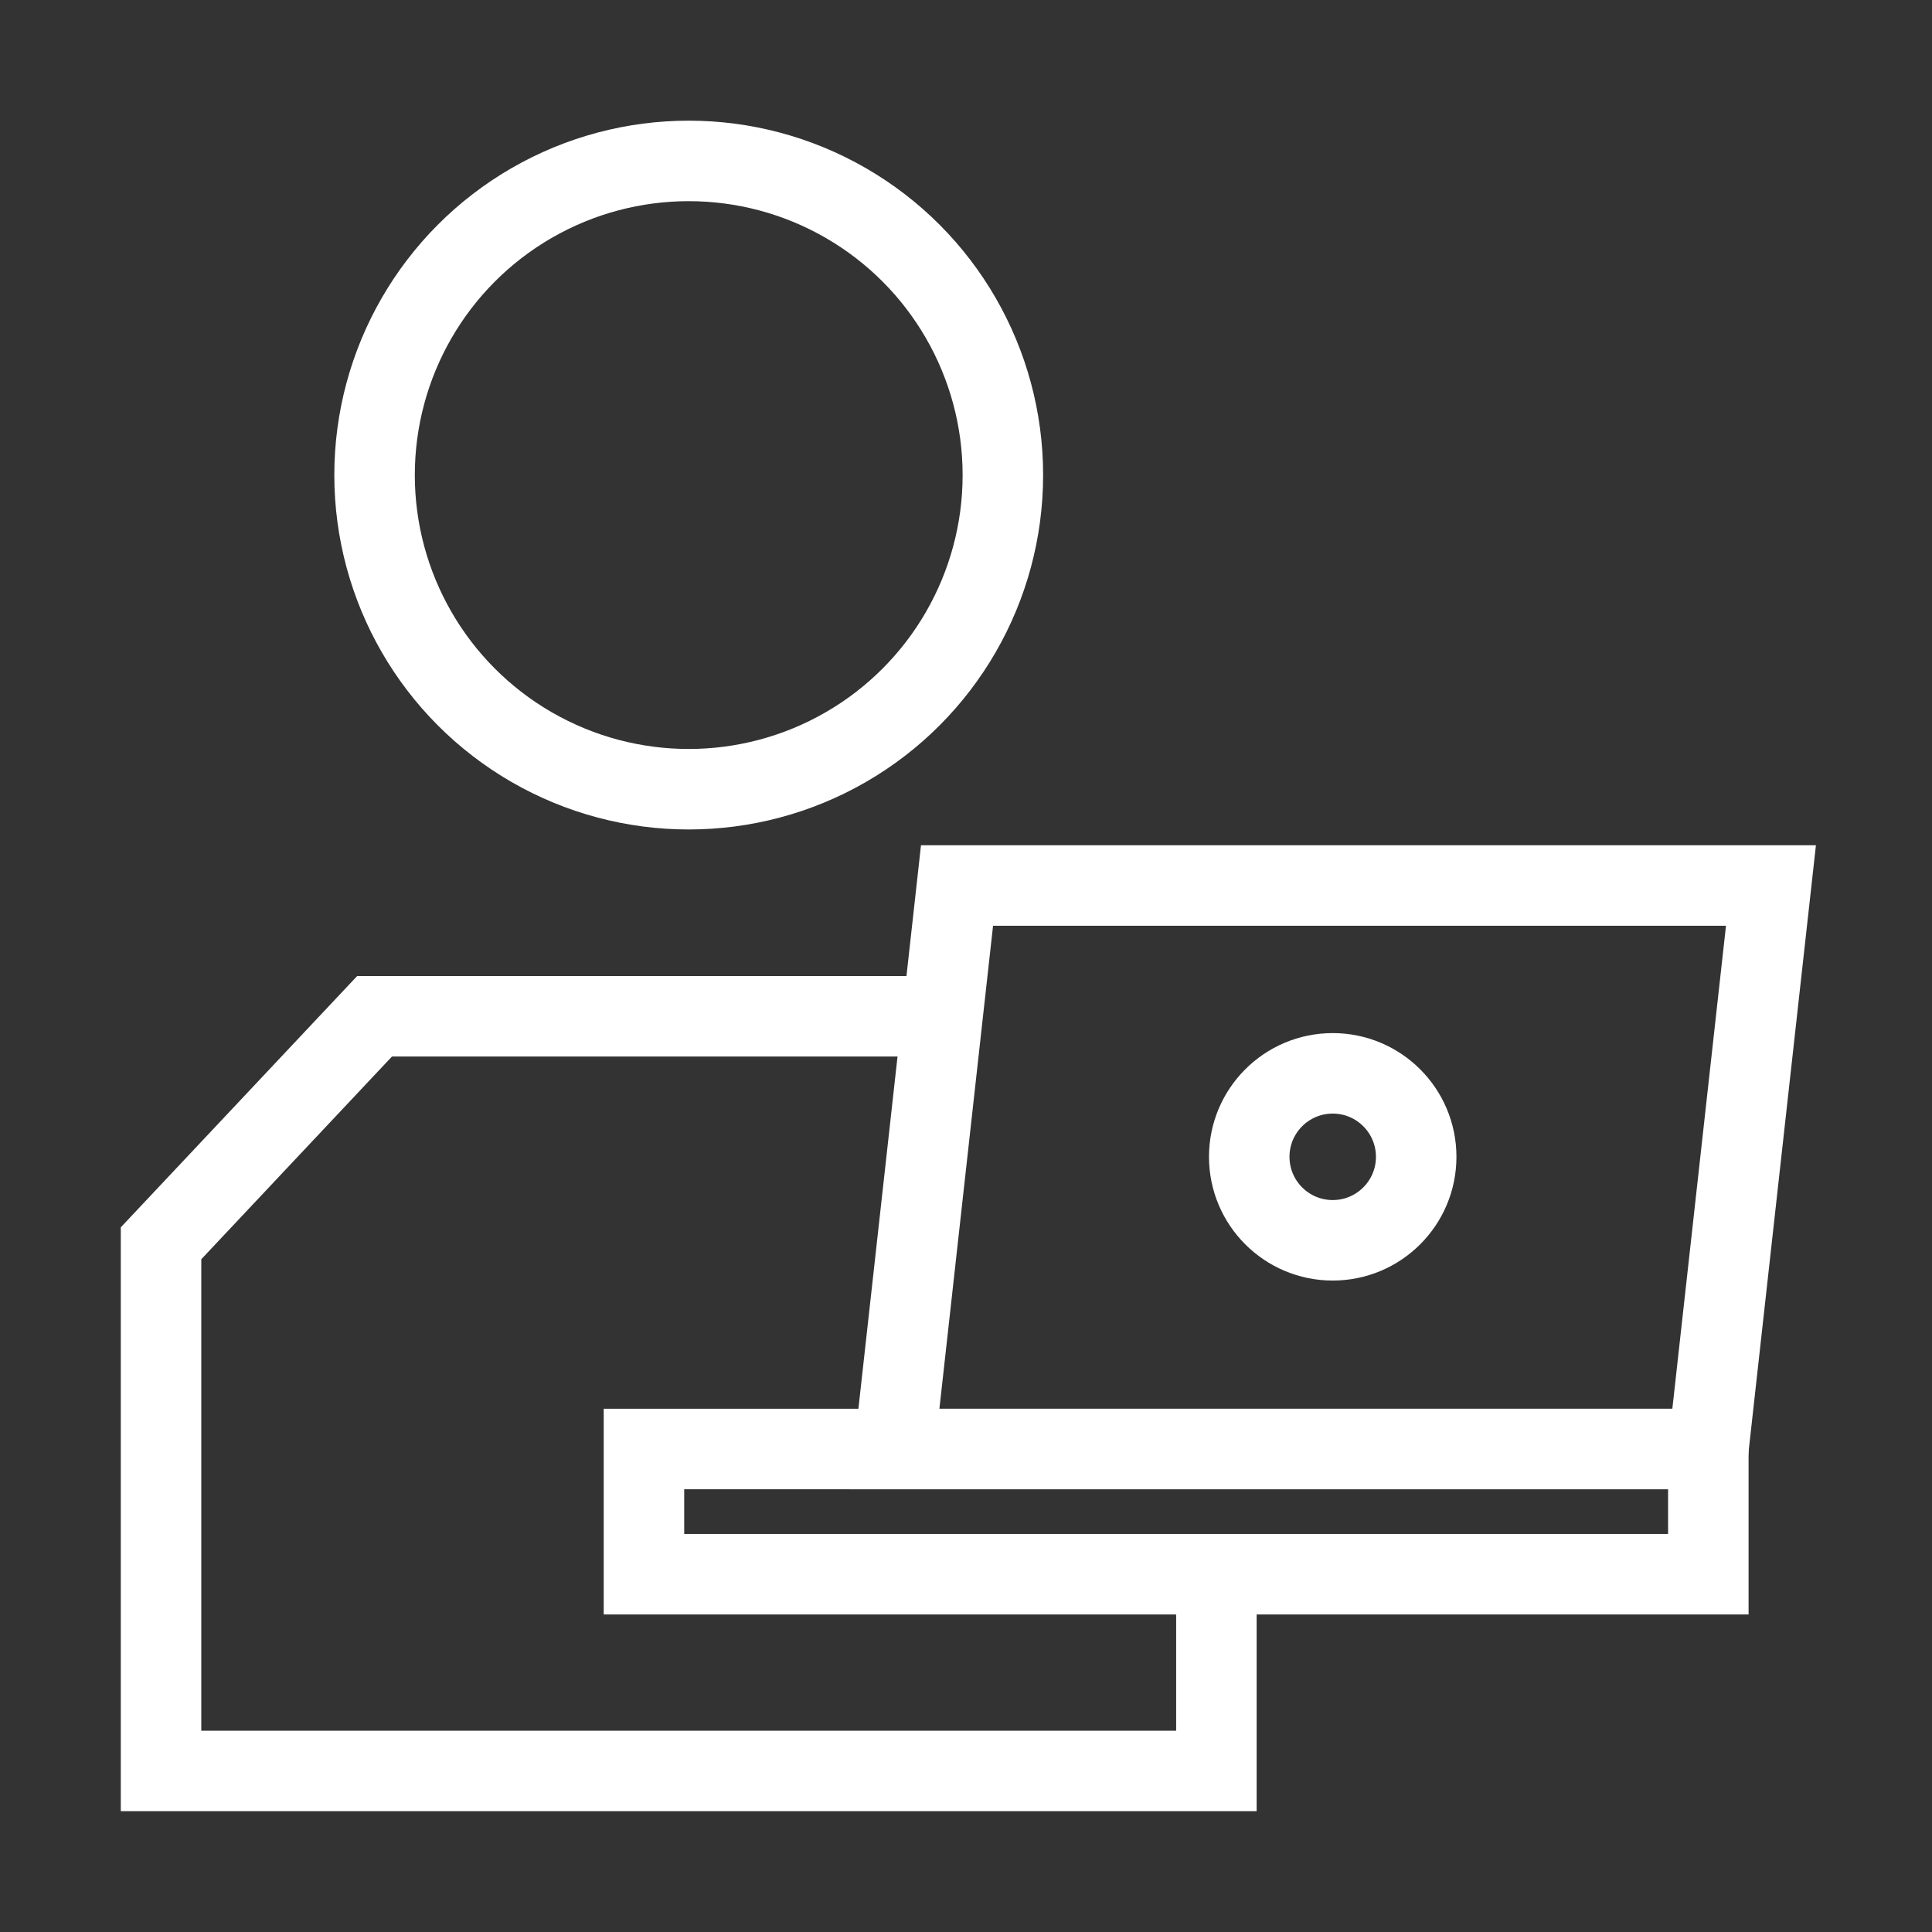
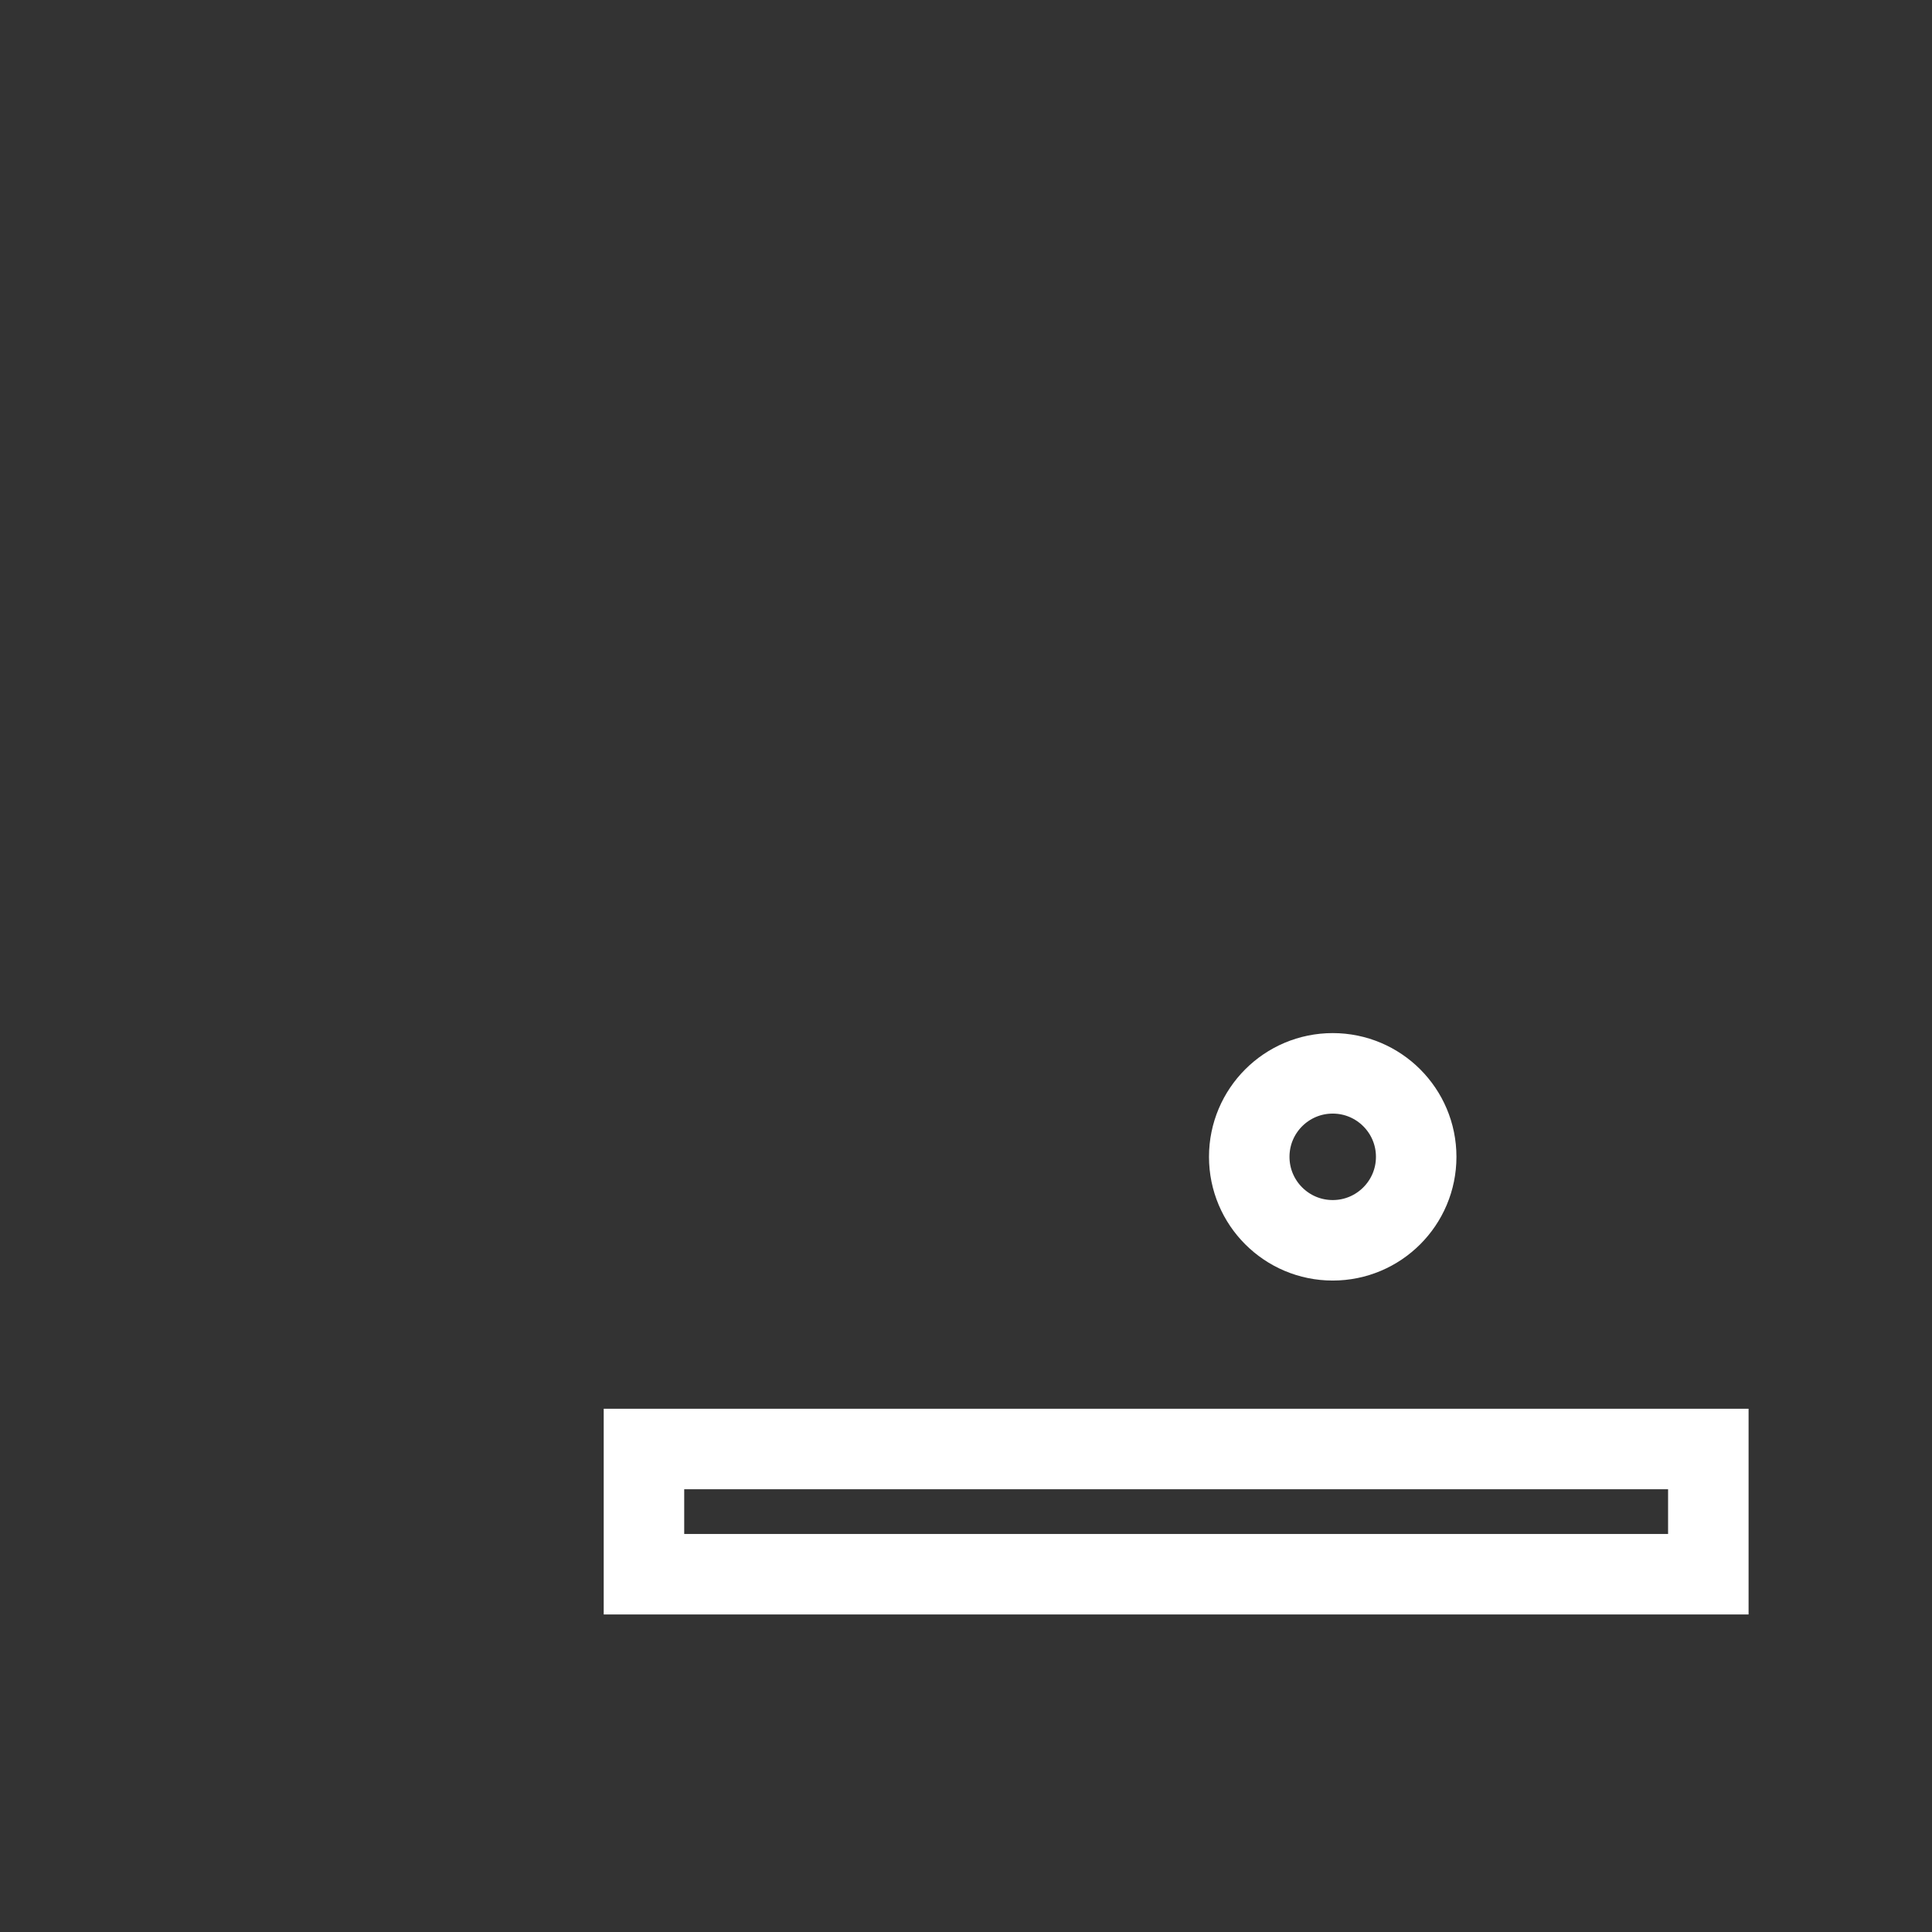
<svg xmlns="http://www.w3.org/2000/svg" width="48" height="48" viewBox="0 0 48 48" fill="none">
  <rect x="0" y="0" width="48" height="48" fill="#333333" stroke="none" />
  <rect x="15.999" y="36" width="26.444" height="3.111" stroke="white" stroke-width="2" />
-   <path d="M22.222 36H42.444L43.999 22H23.777L22.222 36Z" stroke="white" stroke-width="2" />
  <circle cx="33.111" cy="28.741" r="2.074" stroke="white" stroke-width="2" />
-   <circle cx="17.111" cy="11.803" r="7.805" stroke="white" stroke-width="2" />
-   <path d="M23.362 25.249H9.306L4.001 30.889V43.999H30.221V39.249" stroke="white" stroke-width="2" />
</svg>